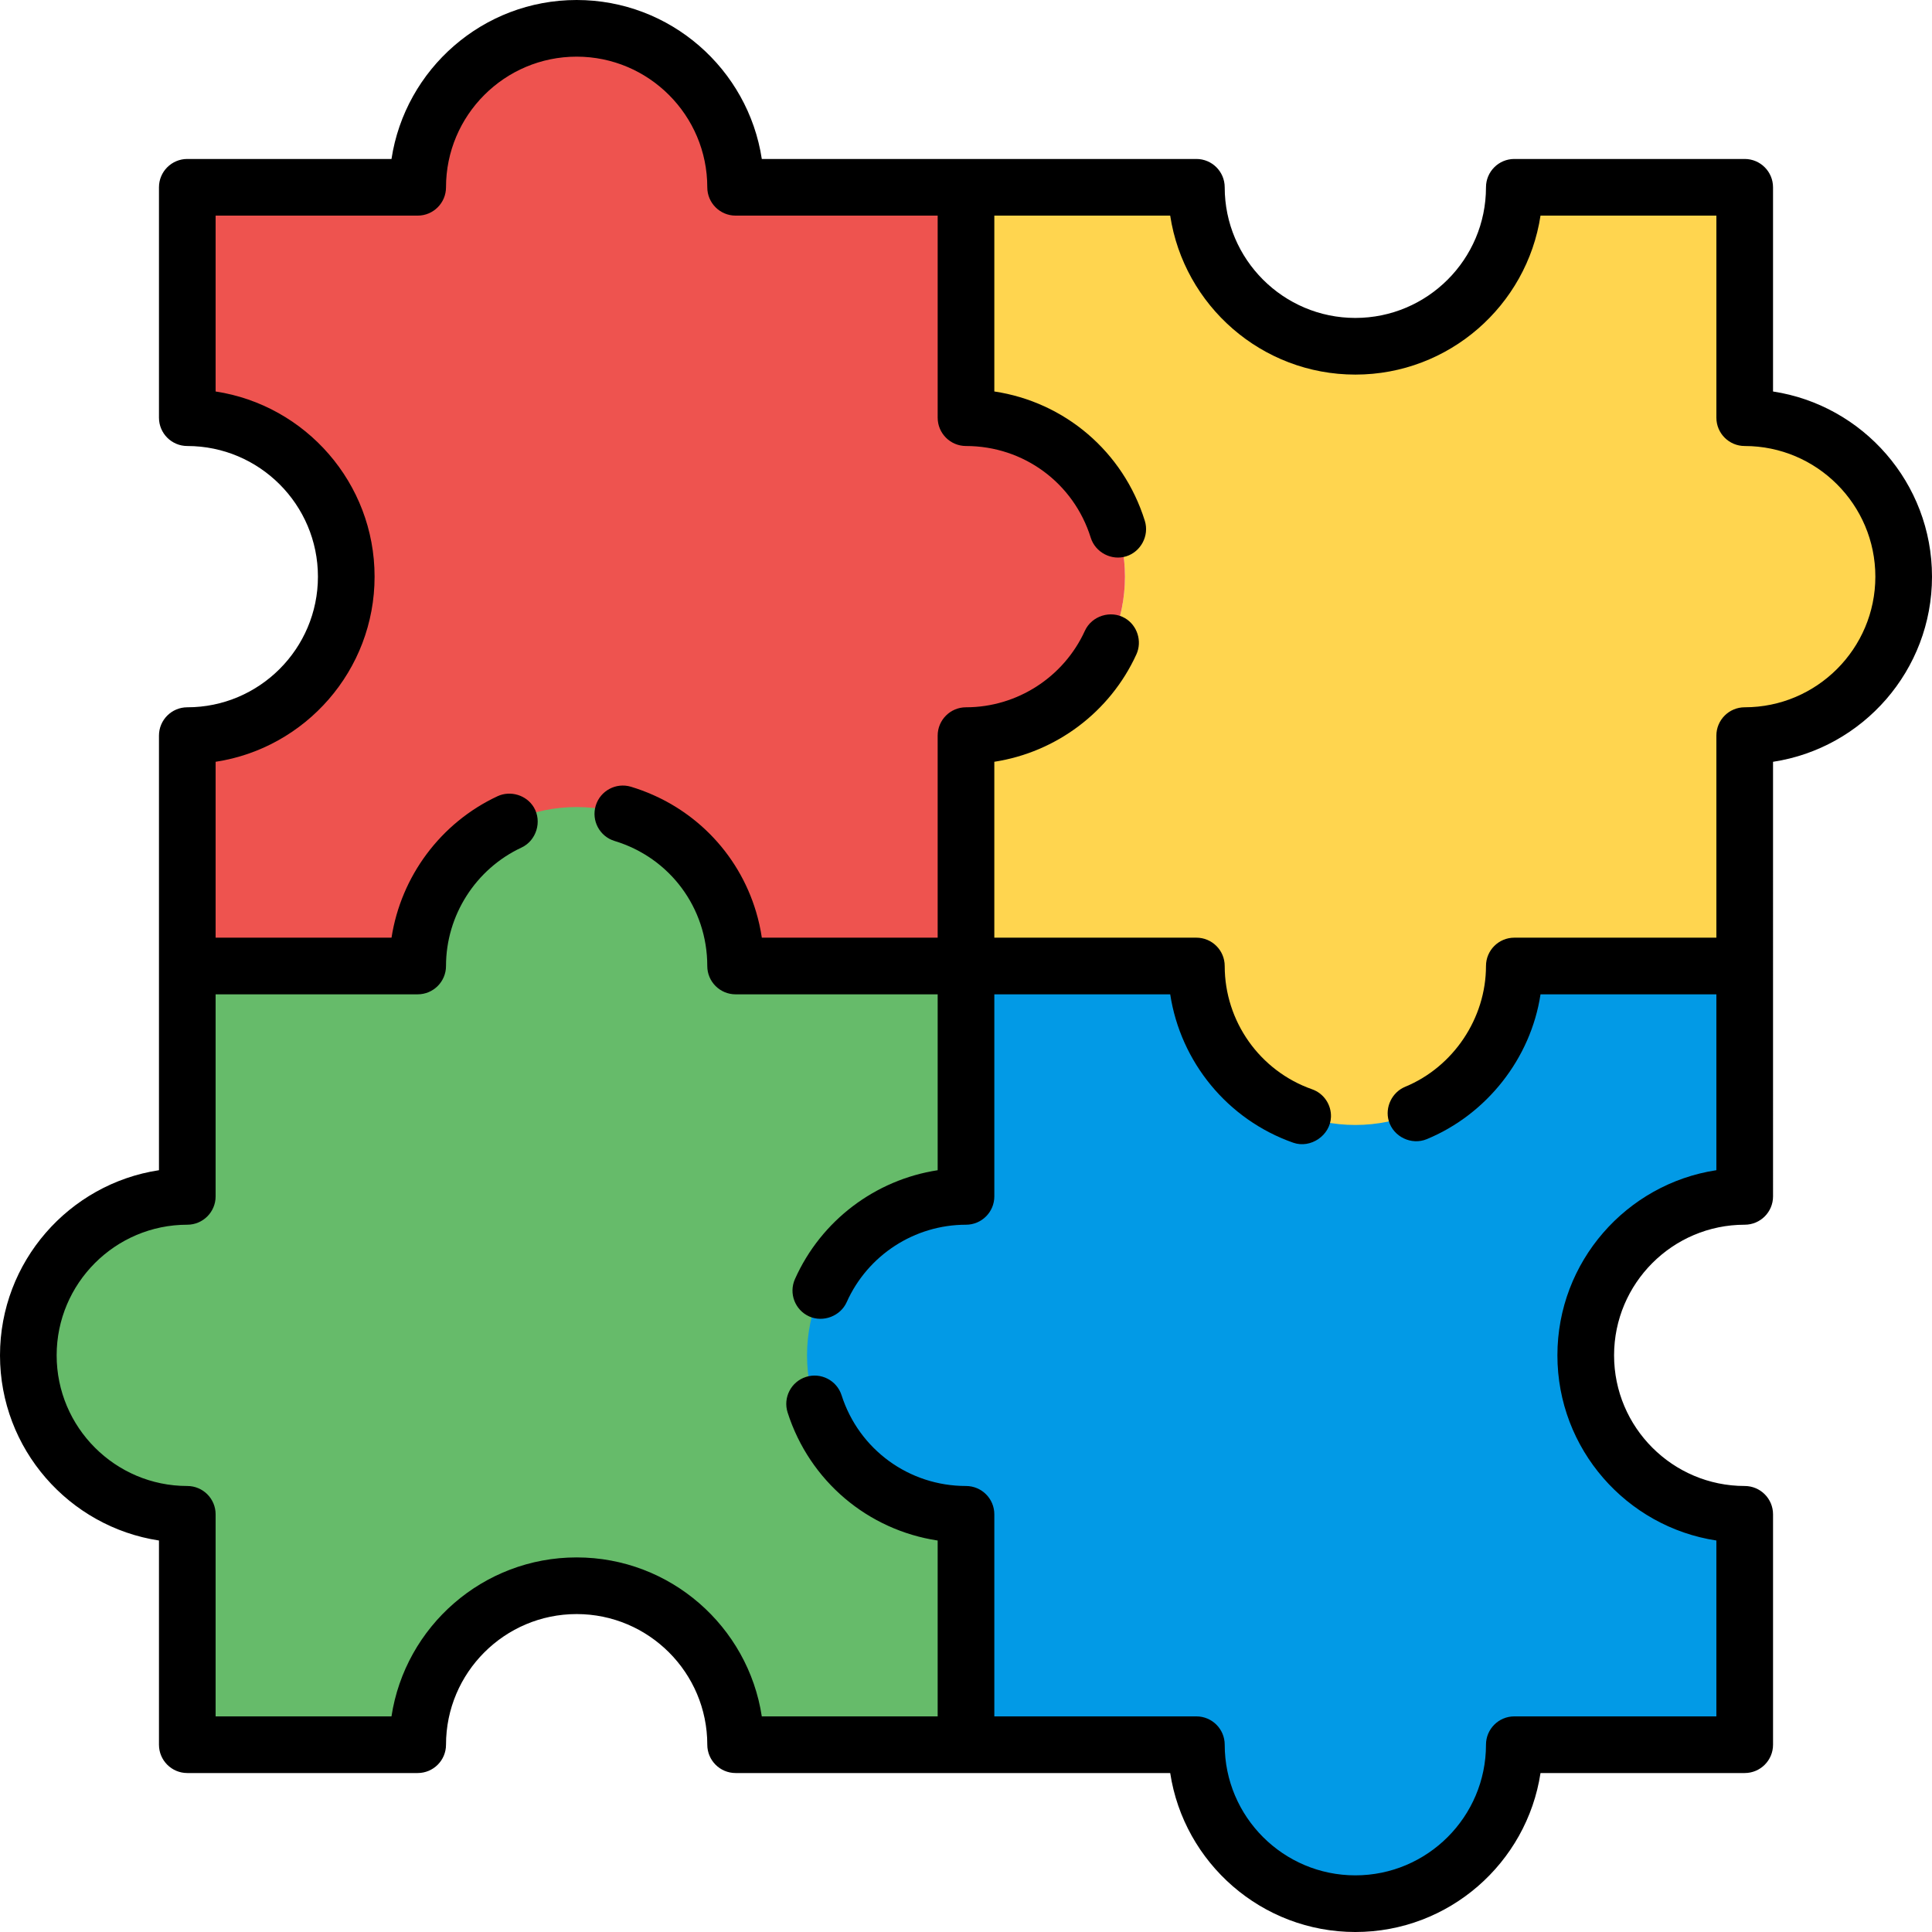
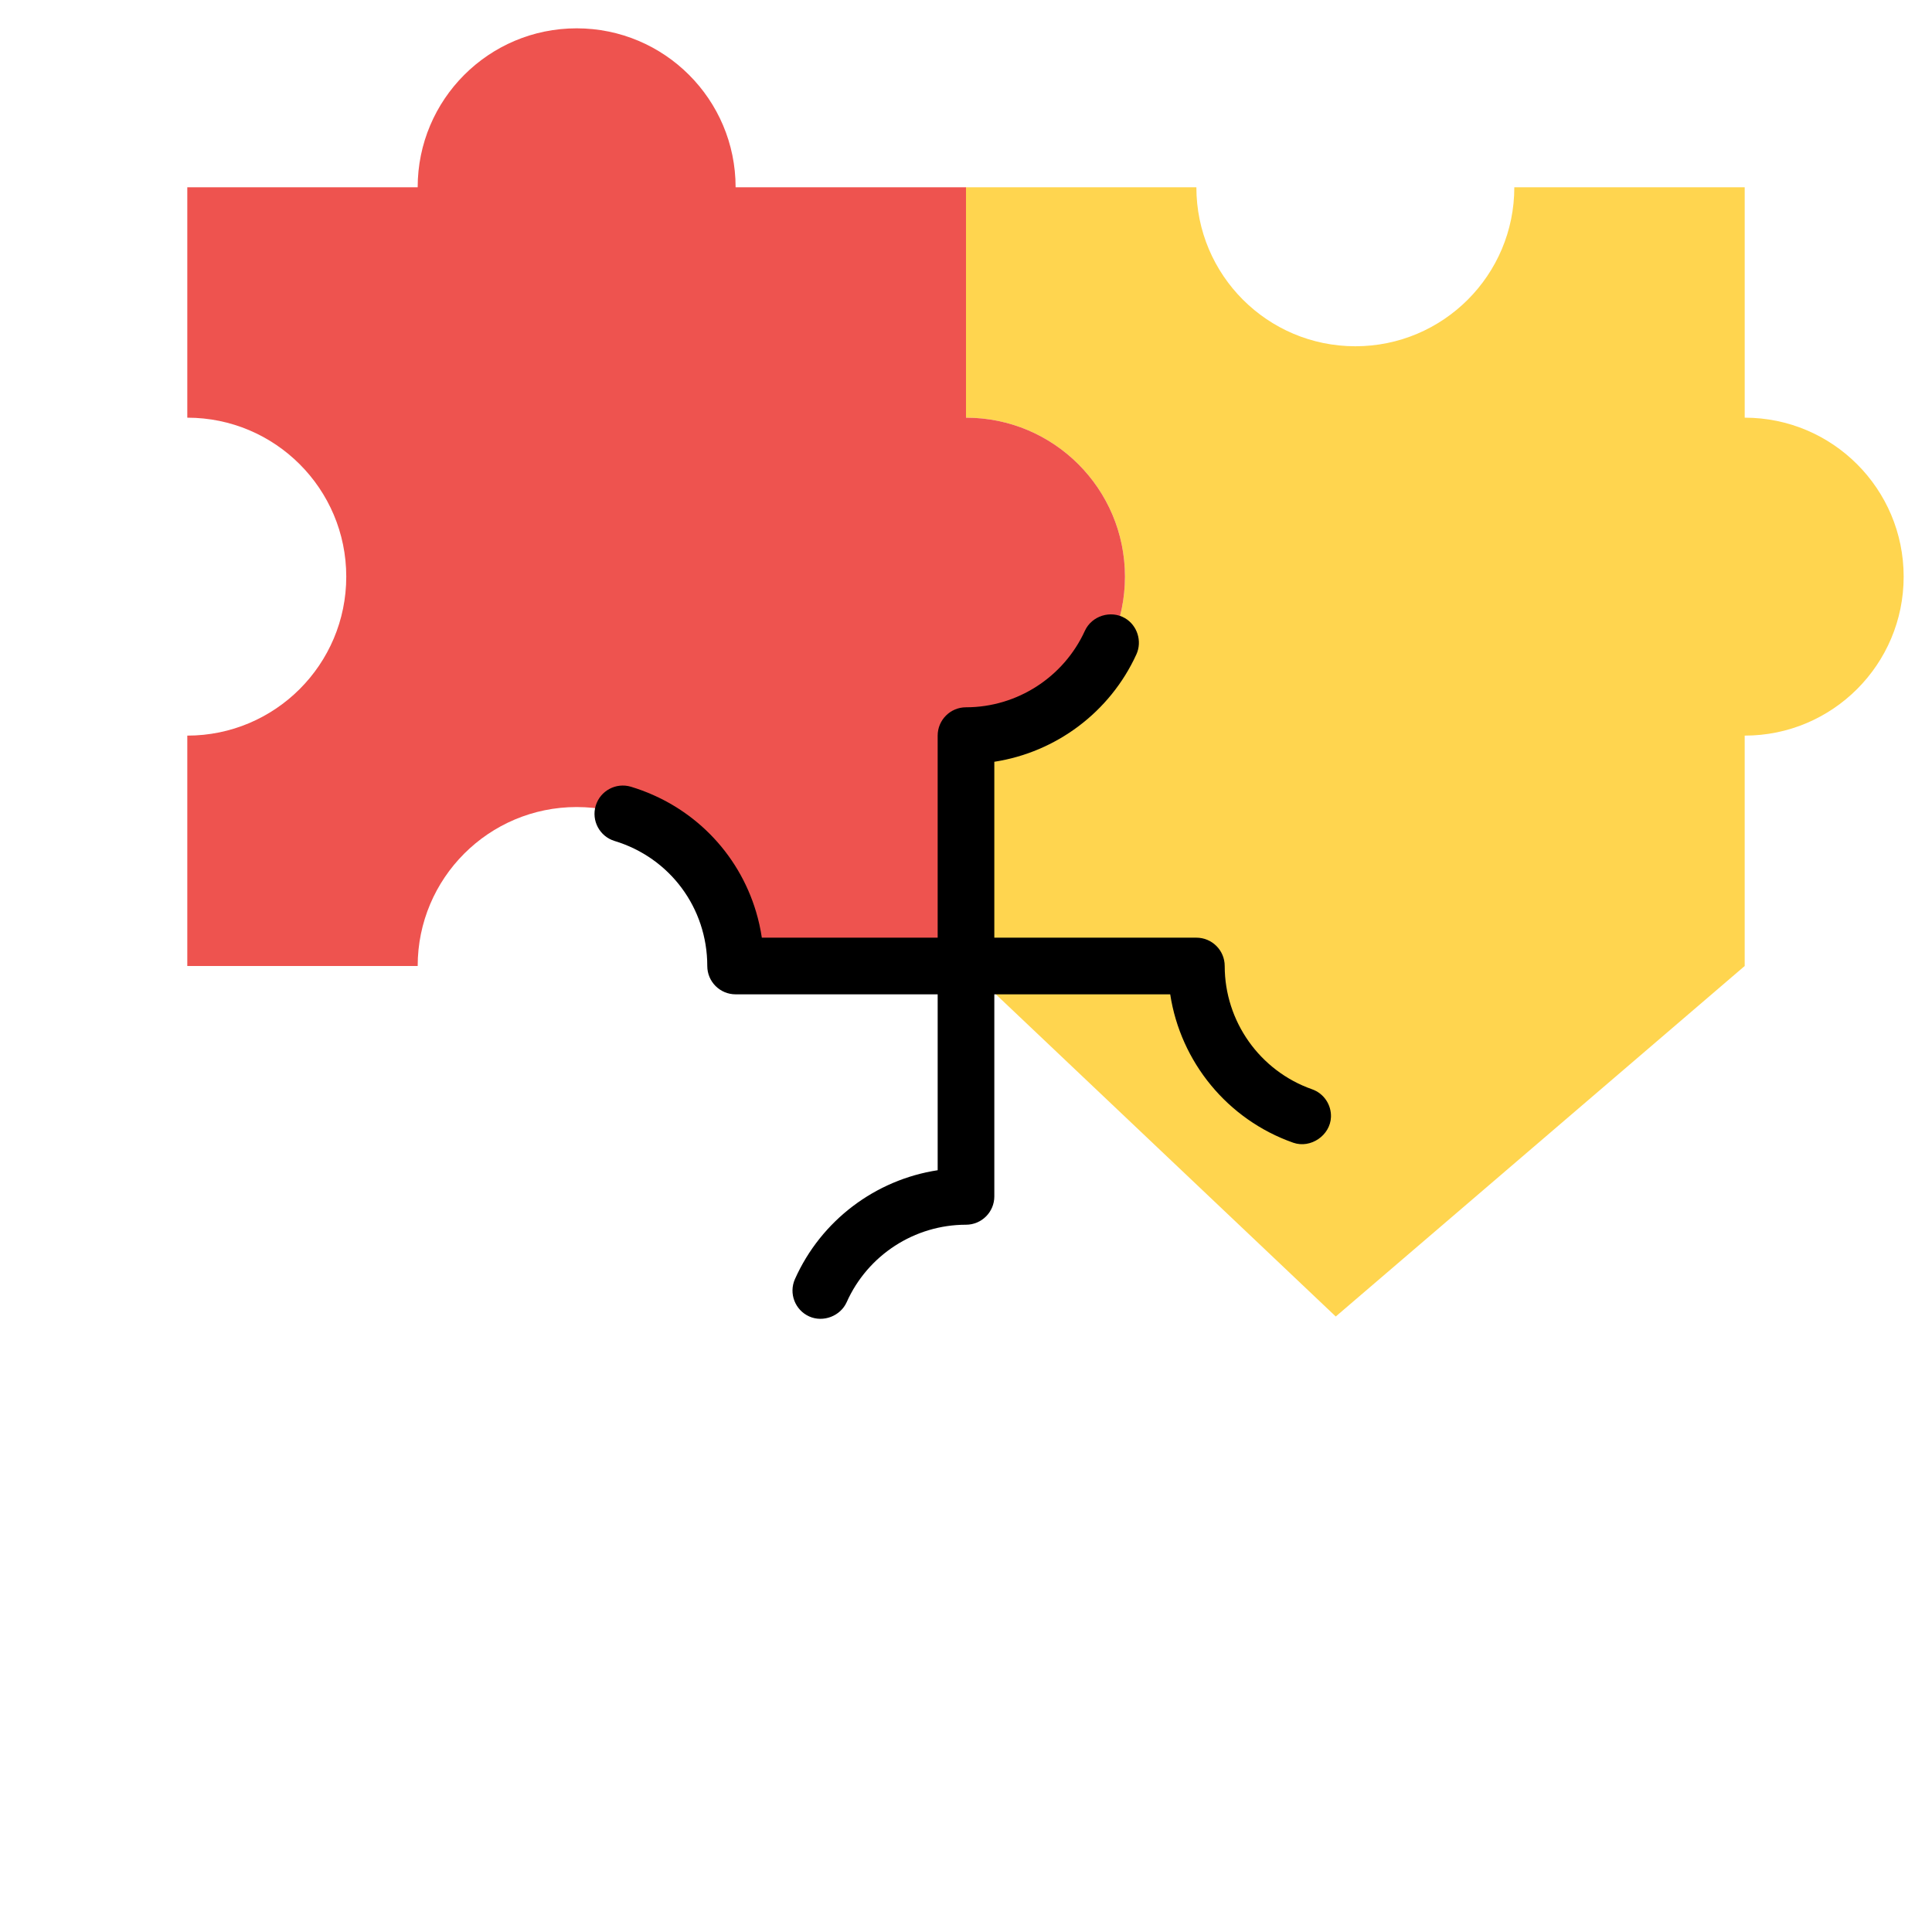
<svg xmlns="http://www.w3.org/2000/svg" version="1.1" id="Layer_1" x="0px" y="0px" viewBox="0 0 512.001 512.001" style="enable-background:new 0 0 512.001 512.001;" xml:space="preserve">
  <path style="fill:#FFD54F;" d="M462.365,110.69V49.635h-61.055c0,23.266-18.861,42.128-42.128,42.128  c-23.267,0-42.128-18.862-42.128-42.128h-61.055l-23.331,39.358l23.331,21.698c23.266,0,42.128,18.862,42.128,42.128  s-18.862,42.128-42.128,42.128l-19.995,31.501l19.995,29.554l97.992,92.887l108.372-92.887v-61.055  c23.267,0,42.128-18.861,42.128-42.128S485.633,110.69,462.365,110.69z" />
-   <path style="fill:#029AE6;" d="M462.365,317.056v-61.055h-61.055c0,23.266-18.861,42.128-42.128,42.128  c-23.267,0-42.128-18.862-42.128-42.128h-61.055l0,0l-94.727,92.887l94.727,113.479h61.055c0,23.267,18.861,42.128,42.128,42.128  c23.266,0,42.128-18.861,42.128-42.128h61.055v-61.055c-23.266,0-42.128-18.862-42.128-42.128  C420.237,335.917,439.099,317.056,462.365,317.056z" />
-   <path style="fill:#66BB6A;" d="M256,256.001l-94.727-91.275L49.635,256.001l0,0v61.055c-23.266,0-42.128,18.862-42.128,42.128  c0,23.266,18.862,42.128,42.128,42.128v61.055h61.055c0-23.266,18.862-42.128,42.128-42.128s42.128,18.862,42.128,42.128H256  v-61.055c-23.266,0-42.128-18.862-42.128-42.128c0-23.267,18.862-42.128,42.128-42.128V256.001L256,256.001z" />
  <path style="fill:#EE534F;" d="M298.128,152.818c0-23.266-18.862-42.128-42.128-42.128V49.635h-61.055  c0-23.266-18.862-42.128-42.128-42.128s-42.128,18.862-42.128,42.128H49.635v61.055c23.266,0,42.128,18.862,42.128,42.128  s-18.862,42.128-42.128,42.128v61.055h61.055c0-23.267,18.862-42.128,42.128-42.128s42.128,18.862,42.128,42.128H256v-61.055  C279.267,194.946,298.128,176.085,298.128,152.818z" />
-   <path d="M469.872,103.75V49.635c0-4.146-3.361-7.507-7.507-7.507h-61.055c-4.146,0-7.507,3.361-7.507,7.507  c0,19.091-15.532,34.621-34.621,34.621s-34.621-15.531-34.621-34.621c0-4.146-3.361-7.507-7.507-7.507H201.886  C198.257,18.309,177.635,0,152.818,0s-45.439,18.308-49.068,42.128H49.635c-4.146,0-7.507,3.361-7.507,7.507v61.055  c0,4.146,3.361,7.507,7.507,7.507c19.09,0,34.621,15.531,34.621,34.621c0,19.09-15.532,34.622-34.621,34.622  c-4.146,0-7.507,3.361-7.507,7.507v115.169C18.308,313.744,0,334.366,0,359.183s18.308,45.439,42.128,49.068v54.115  c0,4.146,3.361,7.507,7.507,7.507h61.055c4.146,0,7.507-3.361,7.507-7.507c0-19.09,15.532-34.621,34.621-34.621  s34.622,15.532,34.622,34.621c0,4.146,3.361,7.507,7.507,7.507h115.169c3.628,23.82,24.25,42.128,49.068,42.128  s45.439-18.308,49.068-42.128h54.115c4.146,0,7.507-3.361,7.507-7.507v-61.055c0-4.146-3.361-7.507-7.507-7.507  c-19.09,0-34.621-15.531-34.621-34.621s15.532-34.621,34.621-34.621c4.146,0,7.507-3.361,7.507-7.507V201.886  c23.82-3.628,42.128-24.25,42.128-49.068S493.693,107.378,469.872,103.75z M462.365,187.439c-4.146,0-7.507,3.361-7.507,7.507  v53.548h-53.548c-4.146,0-7.507,3.361-7.507,7.507c0,13.841-8.639,26.735-21.425,32.012c-3.477,1.435-5.403,5.423-4.343,9.04  c1.232,4.207,6.007,6.516,10.072,4.837c15.877-6.556,27.576-21.392,30.147-38.383h46.604v46.608  c-23.82,3.628-42.128,24.25-42.128,49.068s18.308,45.439,42.128,49.068v46.608H401.31c-4.146,0-7.507,3.361-7.507,7.507  c0,19.09-15.532,34.622-34.621,34.622s-34.621-15.532-34.621-34.622c0-4.146-3.361-7.507-7.507-7.507h-53.548v-53.548  c0-4.146-3.361-7.507-7.507-7.507c-15.112,0-28.362-9.664-32.971-24.046c-1.265-3.947-5.491-6.122-9.439-4.858  c-3.948,1.265-6.123,5.492-4.858,9.439c5.832,18.2,21.313,31.13,39.761,33.916v46.604h-46.608  c-3.628-23.82-24.25-42.128-49.068-42.128s-45.439,18.308-49.068,42.128H57.141v-53.548c0-4.146-3.361-7.507-7.507-7.507  c-19.09,0-34.621-15.531-34.621-34.621s15.532-34.621,34.621-34.621c4.146,0,7.507-3.361,7.507-7.507v-53.548h53.548  c4.146,0,7.507-3.361,7.507-7.507c0-13.396,7.854-25.717,20.01-31.388c3.945-1.841,5.498-6.922,3.27-10.655  c-1.938-3.248-6.195-4.545-9.617-2.951c-15.119,7.054-25.597,21.291-28.099,37.486H57.141v-46.608  c23.82-3.628,42.128-24.25,42.128-49.068s-18.308-45.44-42.128-49.068V57.142h53.548c4.146,0,7.507-3.361,7.507-7.507  c0-19.091,15.532-34.621,34.621-34.621s34.622,15.531,34.622,34.621c0,4.146,3.361,7.507,7.507,7.507h53.548v53.548  c0,4.146,3.361,7.507,7.507,7.507c15.242,0,28.527,9.767,33.059,24.303c1.215,3.901,5.504,6.146,9.401,4.932  c3.872-1.206,6.155-5.478,4.932-9.401c-5.741-18.414-21.277-31.492-39.886-34.289v-46.6h46.608  c3.628,23.82,24.25,42.128,49.068,42.128s45.439-18.308,49.068-42.128h46.608v53.548c0,4.146,3.361,7.507,7.507,7.507  c19.09,0,34.622,15.531,34.622,34.621C496.987,171.908,481.456,187.439,462.365,187.439z" />
  <path d="M347.705,288.666c-13.843-4.864-23.144-17.991-23.144-32.665c0-4.146-3.361-7.507-7.507-7.507h-53.548v-46.616  c16.345-2.517,30.652-13.136,37.653-28.468c1.578-3.457,0.249-7.674-3.028-9.592c-3.777-2.211-8.816-0.615-10.628,3.356  c-5.622,12.311-17.987,20.266-31.503,20.266c-4.146,0-7.507,3.361-7.507,7.507v53.548h-46.598c-0.351-2.345-0.865-4.641-1.531-6.873  c-4.666-15.629-16.827-28.176-33.127-33.119c-3.964-1.202-8.159,1.037-9.362,5.005c-1.203,3.967,1.038,8.159,5.004,9.362  c14.689,4.455,24.559,17.77,24.559,33.132c0,4.146,3.361,7.507,7.507,7.507h53.548v46.614  c-16.498,2.532-30.873,13.293-37.819,28.839c-1.69,3.785,0.006,8.224,3.791,9.916c3.7,1.653,8.268-0.103,9.916-3.791  c5.57-12.467,17.981-20.522,31.619-20.522c4.146,0,7.507-3.361,7.507-7.507V263.51h46.613c2.743,17.903,15.158,33.191,32.609,39.323  c4.598,1.615,9.815-1.944,9.992-6.811C352.837,292.82,350.883,289.782,347.705,288.666z" />
  <g>
</g>
  <g>
</g>
  <g>
</g>
  <g>
</g>
  <g>
</g>
  <g>
</g>
  <g>
</g>
  <g>
</g>
  <g>
</g>
  <g>
</g>
  <g>
</g>
  <g>
</g>
  <g>
</g>
  <g>
</g>
  <g>
</g>
</svg>